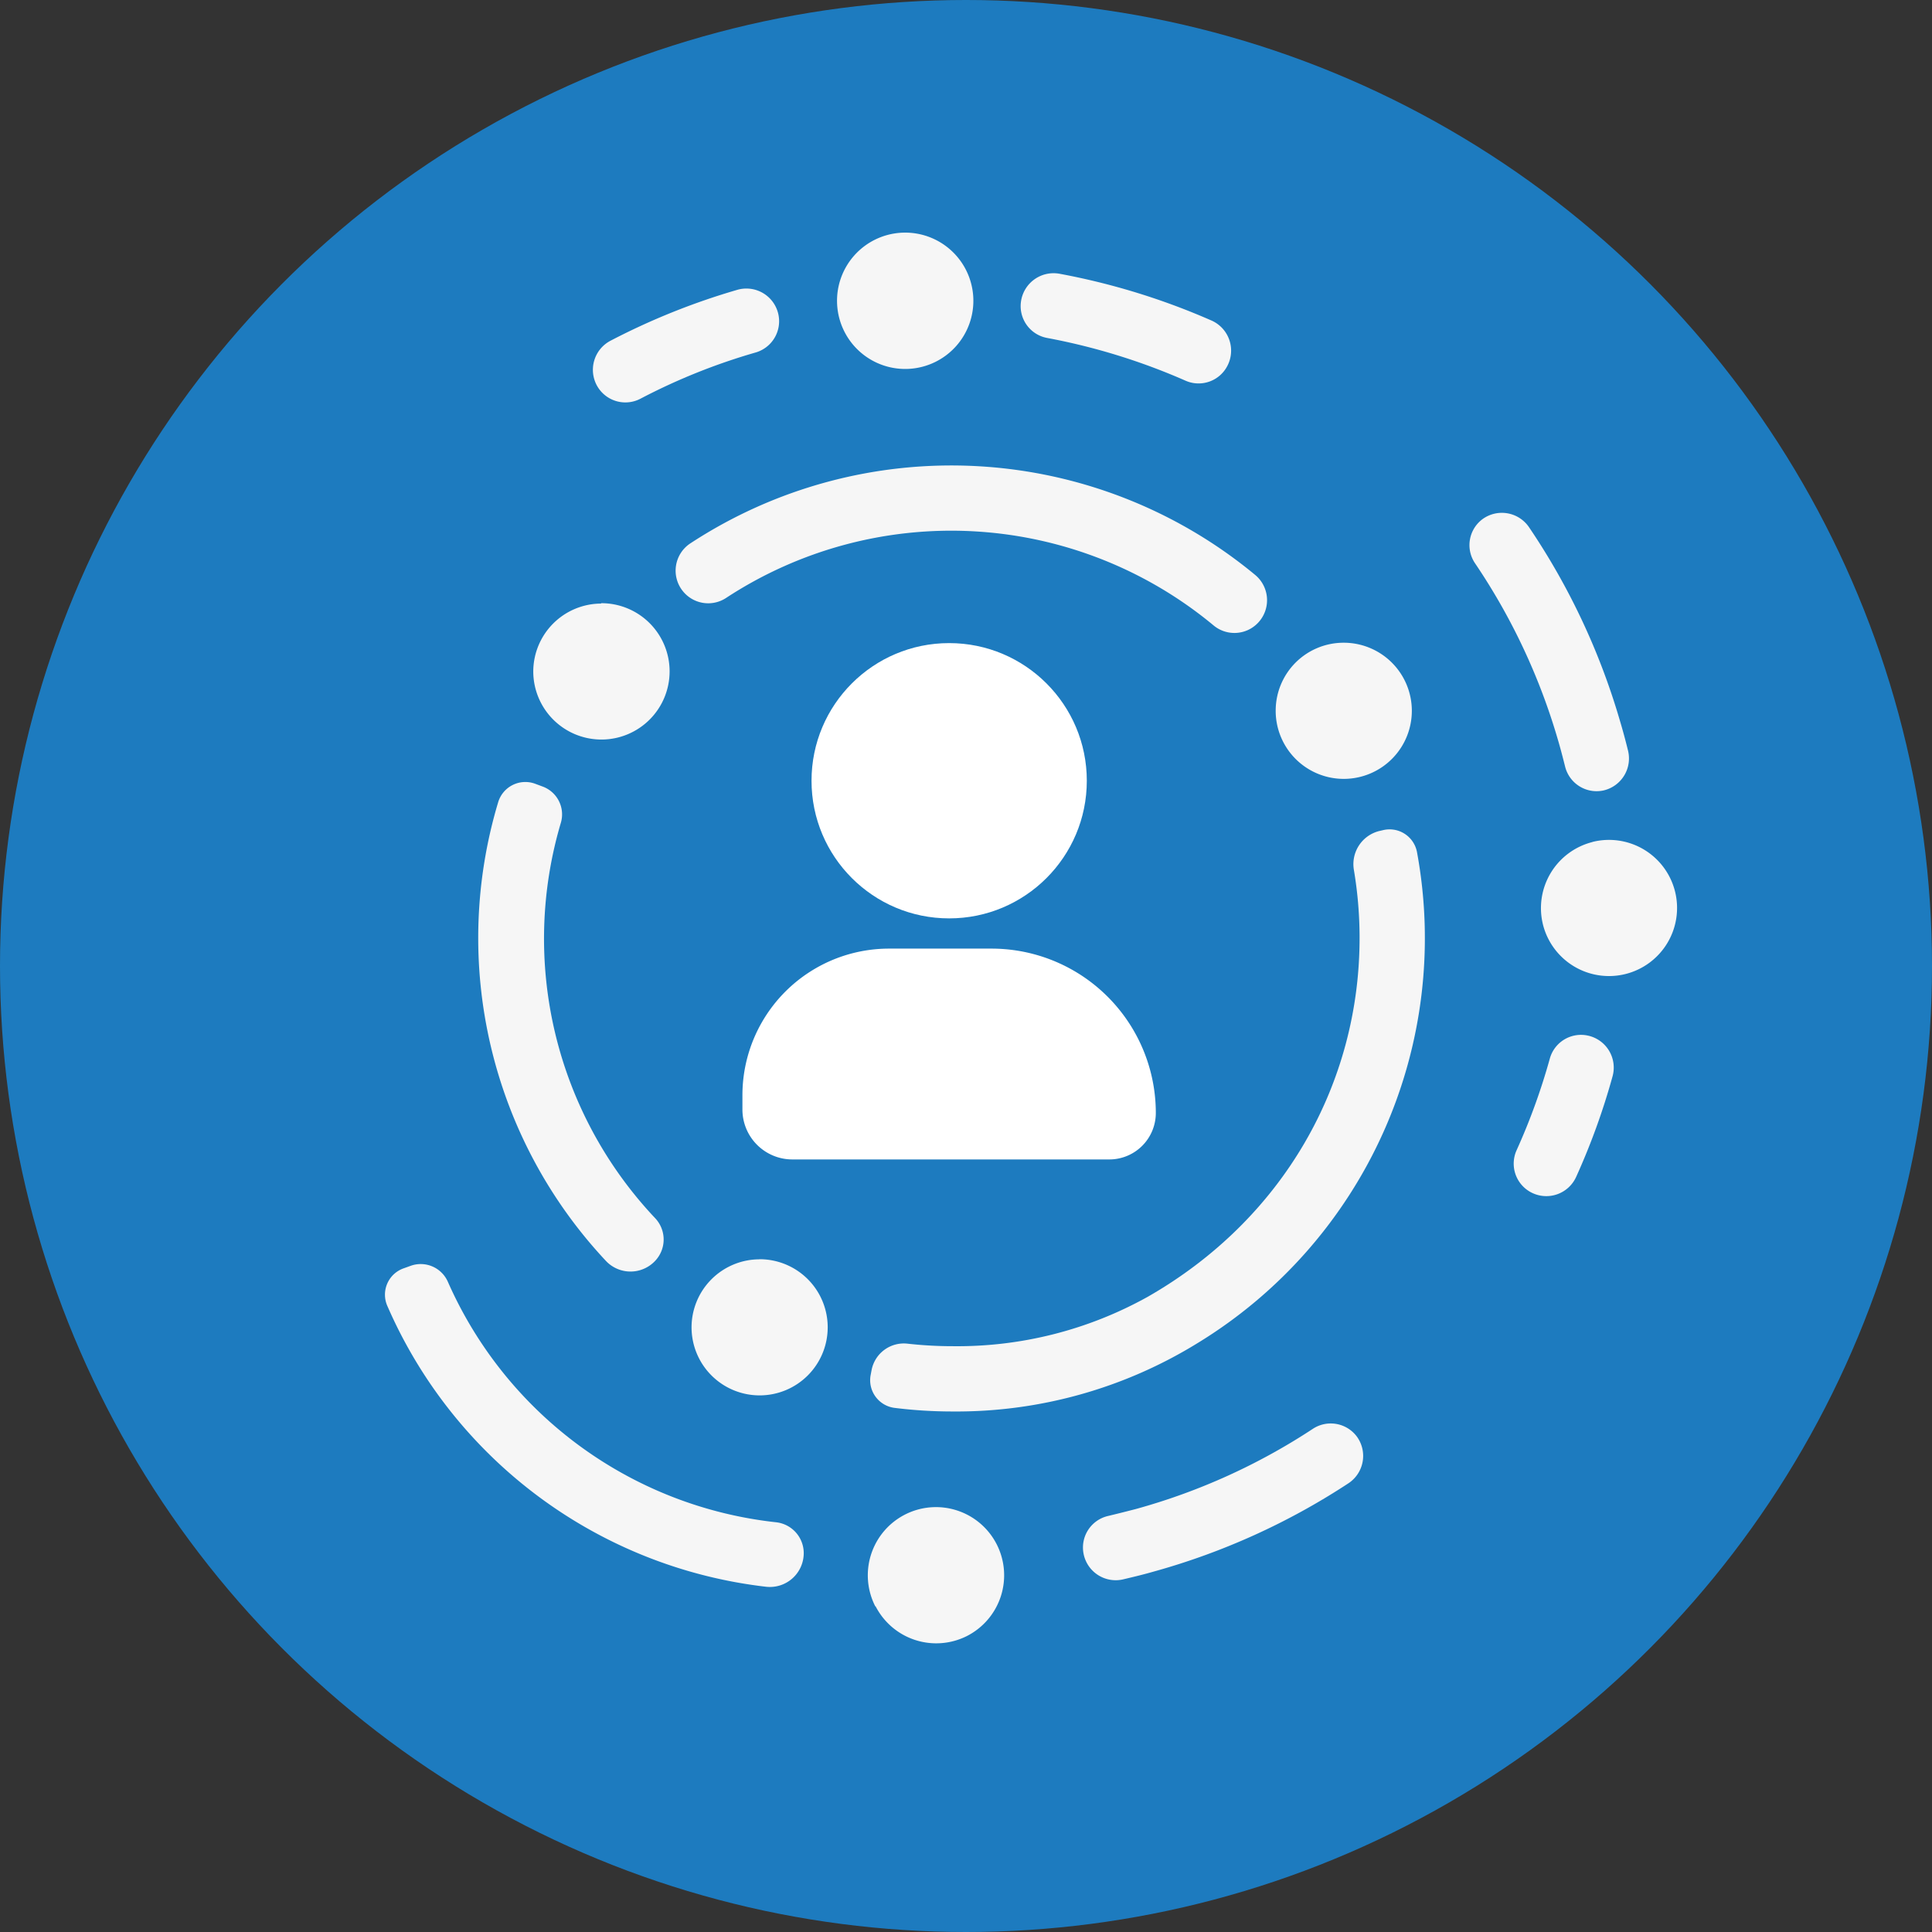
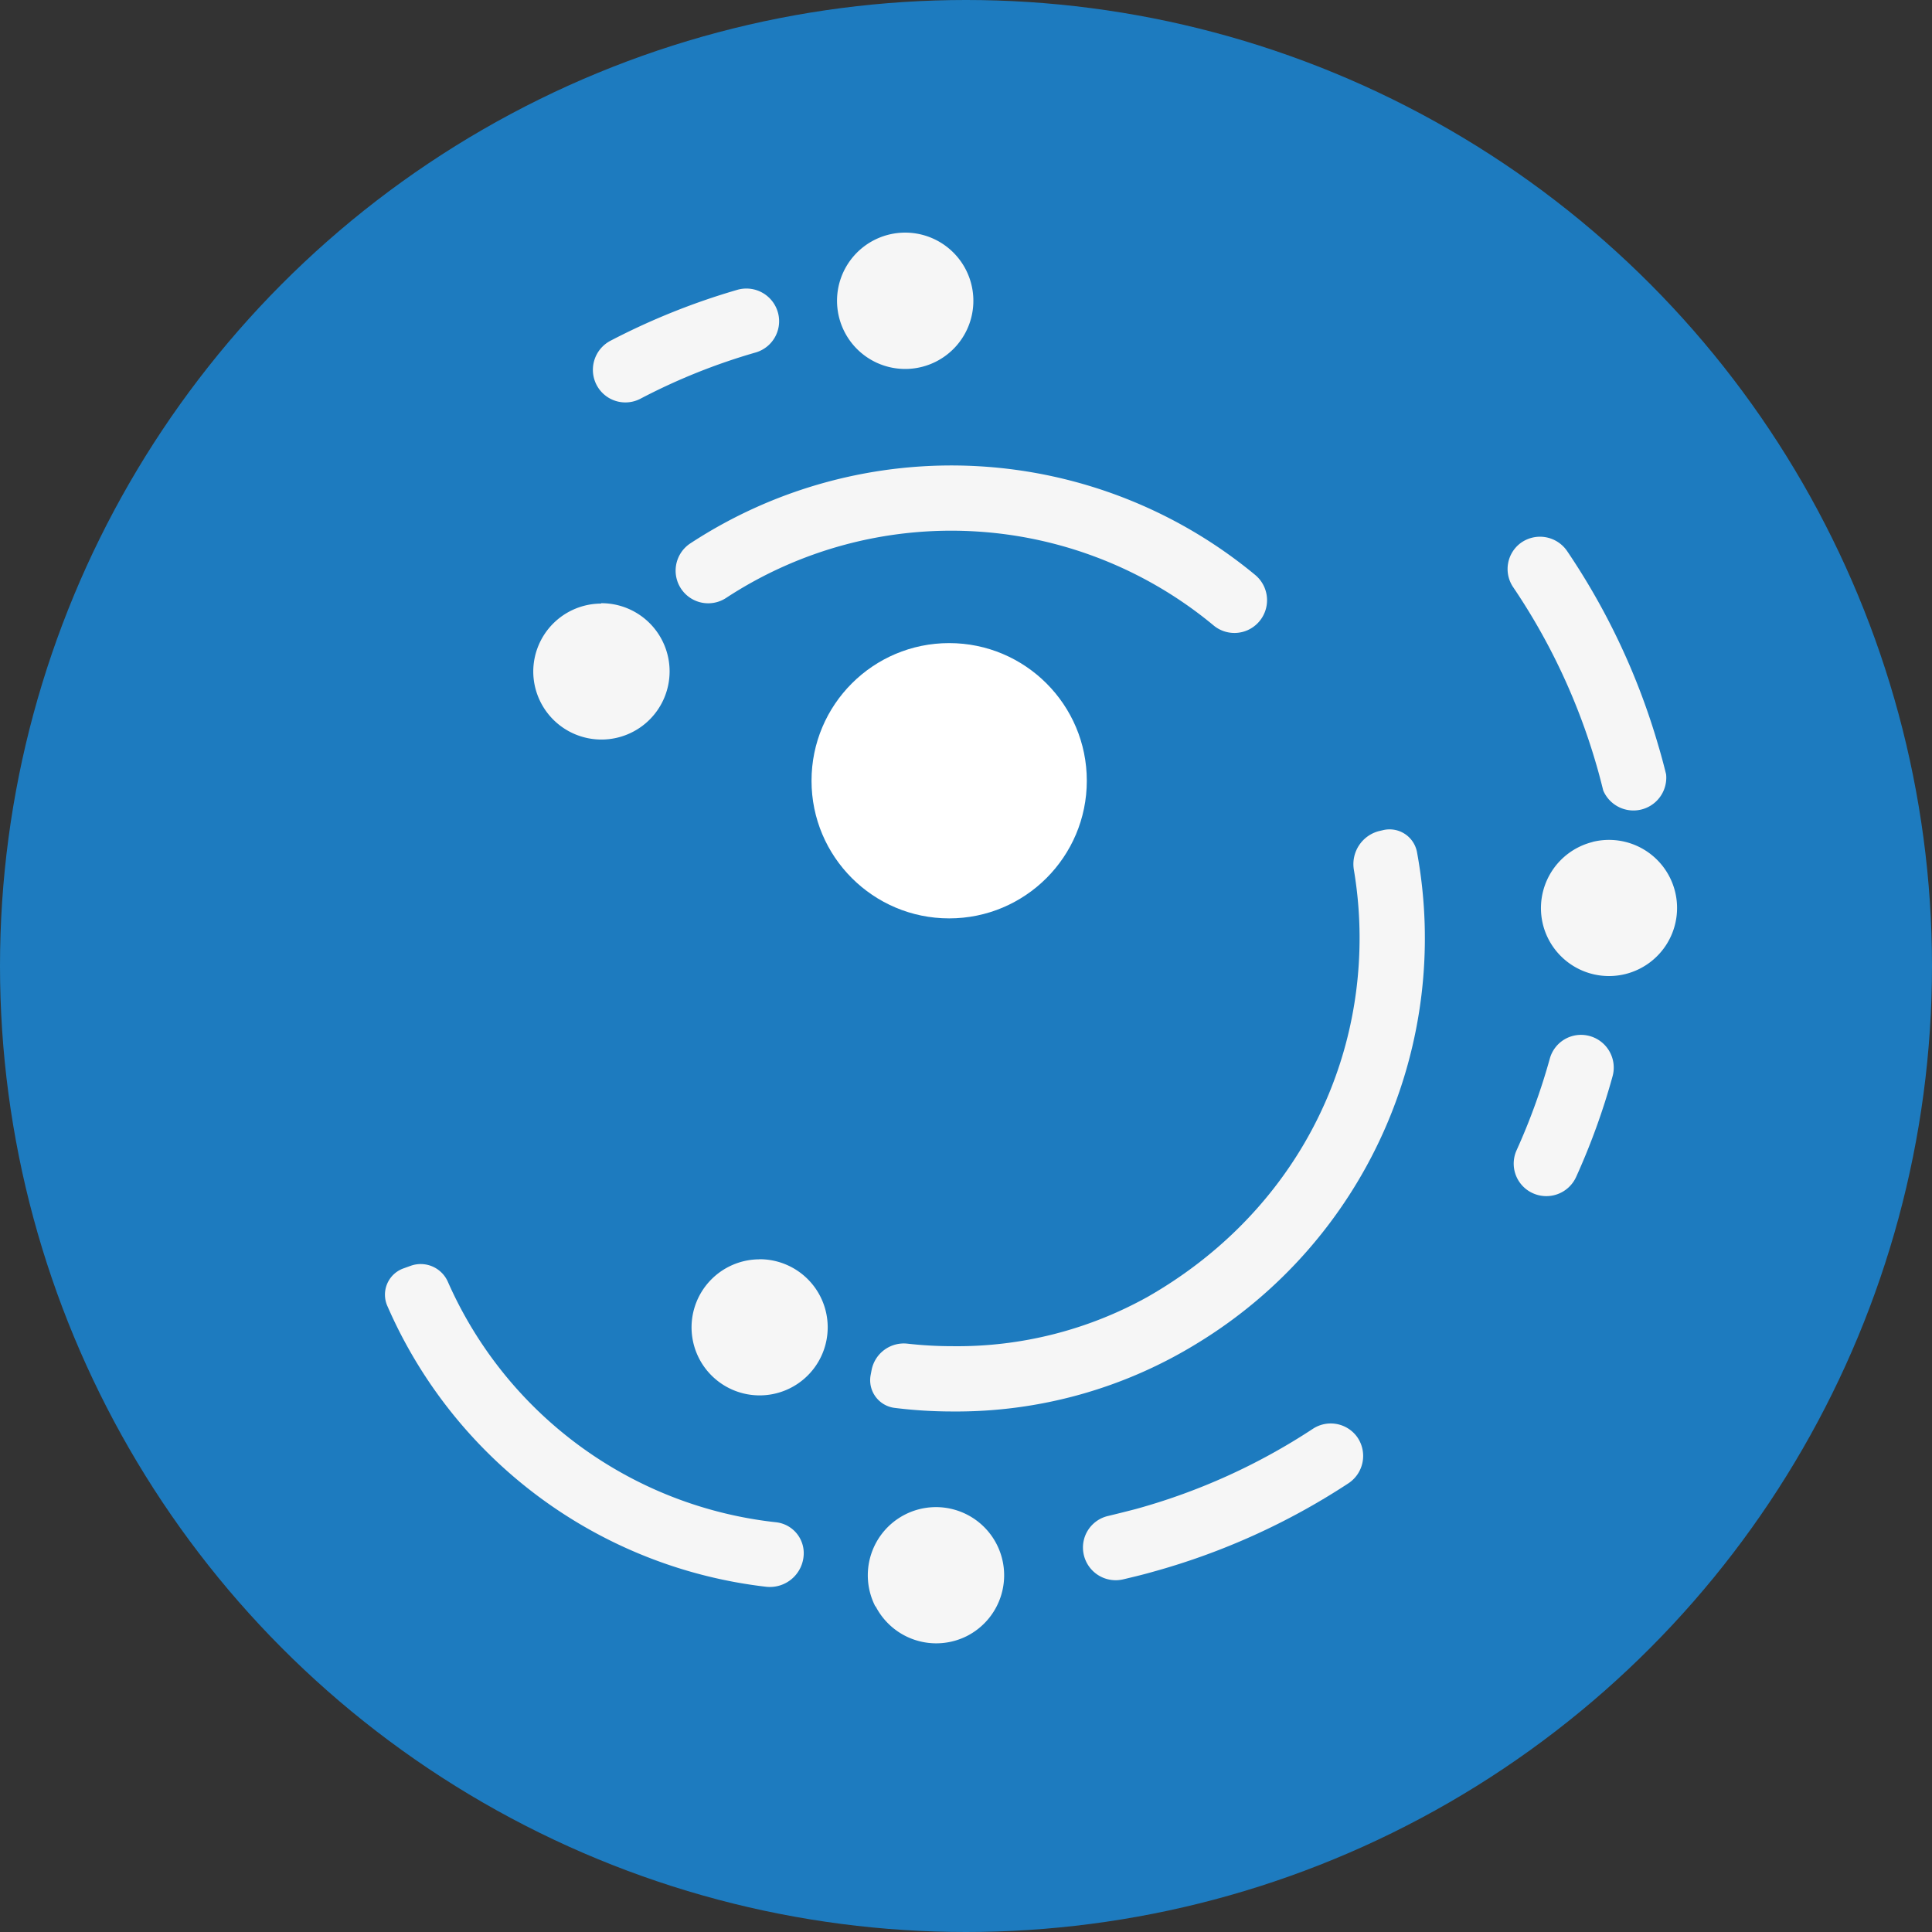
<svg xmlns="http://www.w3.org/2000/svg" viewBox="0 0 207.74 207.74">
  <rect x="0" y="0" width="207.74" height="207.74" fill="#333333" stroke="none" />
  <defs>
    <style>.cls-1{fill:#1d7bbf;}.cls-2{fill:#fff;}.cls-3,.cls-4{fill:#f6f6f6;}.cls-4{fill-rule:evenodd;}</style>
  </defs>
  <g id="Capa_2" data-name="Capa 2">
    <g id="Capa_1-2" data-name="Capa 1">
      <circle class="cls-1" cx="103.87" cy="103.87" r="103.87" />
      <circle class="cls-2" cx="102.06" cy="83.95" r="14.8" />
-       <path class="cls-2" d="M95.61,102h11a17.67,17.67,0,0,1,17.67,17.67v0a5,5,0,0,1-5,5H85.2a5.37,5.37,0,0,1-5.37-5.37v-1.53A15.77,15.77,0,0,1,95.61,102Z" />
      <path class="cls-3" d="M102.41,151.77a50.18,50.18,0,0,1-6.25-.39,3,3,0,0,1-2.55-3.49l.11-.58a3.53,3.53,0,0,1,3.87-2.83,43.13,43.13,0,0,0,4.82.27h0a42.08,42.08,0,0,0,21-5.31c14.55-8.32,22.83-22.9,22.78-38.73a44.08,44.08,0,0,0-.61-7.16,3.67,3.67,0,0,1,2.71-4.19l.39-.09a3,3,0,0,1,3.69,2.39A51,51,0,0,1,128.8,144.4a49.4,49.4,0,0,1-26.35,7.37Z" />
-       <path class="cls-3" d="M65.17,135.6A50.77,50.77,0,0,1,53.56,86.28a3.05,3.05,0,0,1,4-2l.75.28a3.19,3.19,0,0,1,2,3.9A43.78,43.78,0,0,0,70.46,131a3.34,3.34,0,0,1,0,4.56h0A3.63,3.63,0,0,1,65.17,135.6Z" />
      <path class="cls-3" d="M130.48,67.24a44.15,44.15,0,0,0-52.4-2.95,3.5,3.5,0,0,1-4.69-.77h0a3.51,3.51,0,0,1,.82-5.08A51.21,51.21,0,0,1,135,61.85a3.53,3.53,0,0,1,.25,5.14h0A3.5,3.5,0,0,1,130.48,67.24Z" />
      <path class="cls-3" d="M164.67,128.23h0a3.49,3.49,0,0,1-1.61-4.52,68,68,0,0,0,3.59-9.9,3.48,3.48,0,0,1,4.12-2.45h0a3.52,3.52,0,0,1,2.62,4.38,73.65,73.65,0,0,1-3.91,10.8A3.52,3.52,0,0,1,164.67,128.23Z" />
-       <path class="cls-3" d="M172.39,85h0a3.49,3.49,0,0,1-4.1-2.57c-.25-1-.51-2-.79-2.94a67.52,67.52,0,0,0-8.9-18.93,3.48,3.48,0,0,1,.81-4.74h0a3.53,3.53,0,0,1,5,.87,74.1,74.1,0,0,1,9.78,20.83c.3,1,.59,2.07.86,3.17A3.53,3.53,0,0,1,172.39,85Z" />
+       <path class="cls-3" d="M172.39,85h0c-.25-1-.51-2-.79-2.94a67.52,67.52,0,0,0-8.9-18.93,3.48,3.48,0,0,1,.81-4.74h0a3.53,3.53,0,0,1,5,.87,74.1,74.1,0,0,1,9.78,20.83c.3,1,.59,2.07.86,3.17A3.53,3.53,0,0,1,172.39,85Z" />
      <path class="cls-4" d="M171.23,90.54a7.33,7.33,0,0,0-5.32,8.88h0a7.32,7.32,0,1,0,5.32-8.89Z" />
      <path class="cls-4" d="M64.64,64.9a7.32,7.32,0,0,0-7.3,7.31v0a7.33,7.33,0,1,0,7.3-7.35Z" />
      <path class="cls-4" d="M81.64,135.41a7.32,7.32,0,0,0-7.28,7.34h0a7.32,7.32,0,1,0,7.28-7.35Z" />
-       <path class="cls-4" d="M144.47,69.11h0a7.3,7.3,0,0,0-7.3,7.3v.13a7.32,7.32,0,1,0,7.31-7.43Z" />
      <path class="cls-3" d="M65.64,36.64a74.26,74.26,0,0,1,13.62-5.47,3.52,3.52,0,0,1,4.42,2.56h0a3.5,3.5,0,0,1-2.39,4.16,65.84,65.84,0,0,0-12.46,5,3.49,3.49,0,0,1-4.6-1.35h0A3.53,3.53,0,0,1,65.64,36.64Z" />
-       <path class="cls-3" d="M109.78,32.44h0a3.54,3.54,0,0,1,4.17-3,74.5,74.5,0,0,1,16.26,5A3.54,3.54,0,0,1,132,39.29h0a3.48,3.48,0,0,1-4.51,1.65,68.11,68.11,0,0,0-14.89-4.6A3.48,3.48,0,0,1,109.78,32.44Z" />
      <path class="cls-4" d="M104.65,31.92a7.33,7.33,0,1,0-6.89,7.74A7.33,7.33,0,0,0,104.65,31.92Z" />
      <path class="cls-3" d="M82.4,170.62a50.77,50.77,0,0,1-40.73-30.15,3,3,0,0,1,1.73-4.09l.75-.27a3.19,3.19,0,0,1,4,1.7,43.76,43.76,0,0,0,35.27,25.87,3.34,3.34,0,0,1,3,3.46h0A3.64,3.64,0,0,1,82.4,170.62Z" />
      <path class="cls-4" d="M94.15,172.72a7.33,7.33,0,0,0,9.83,3.19h0a7.33,7.33,0,1,0-9.86-3.18Z" />
      <path class="cls-3" d="M116.51,167.06h0a3.48,3.48,0,0,1,2.62-4.05c1-.24,2-.49,3-.75a67,67,0,0,0,19.06-8.64,3.5,3.5,0,0,1,4.73.88h0a3.53,3.53,0,0,1-.94,5A74.24,74.24,0,0,1,124,169c-1,.29-2.08.55-3.18.81A3.52,3.52,0,0,1,116.51,167.06Z" />
    </g>
  </g>
</svg>